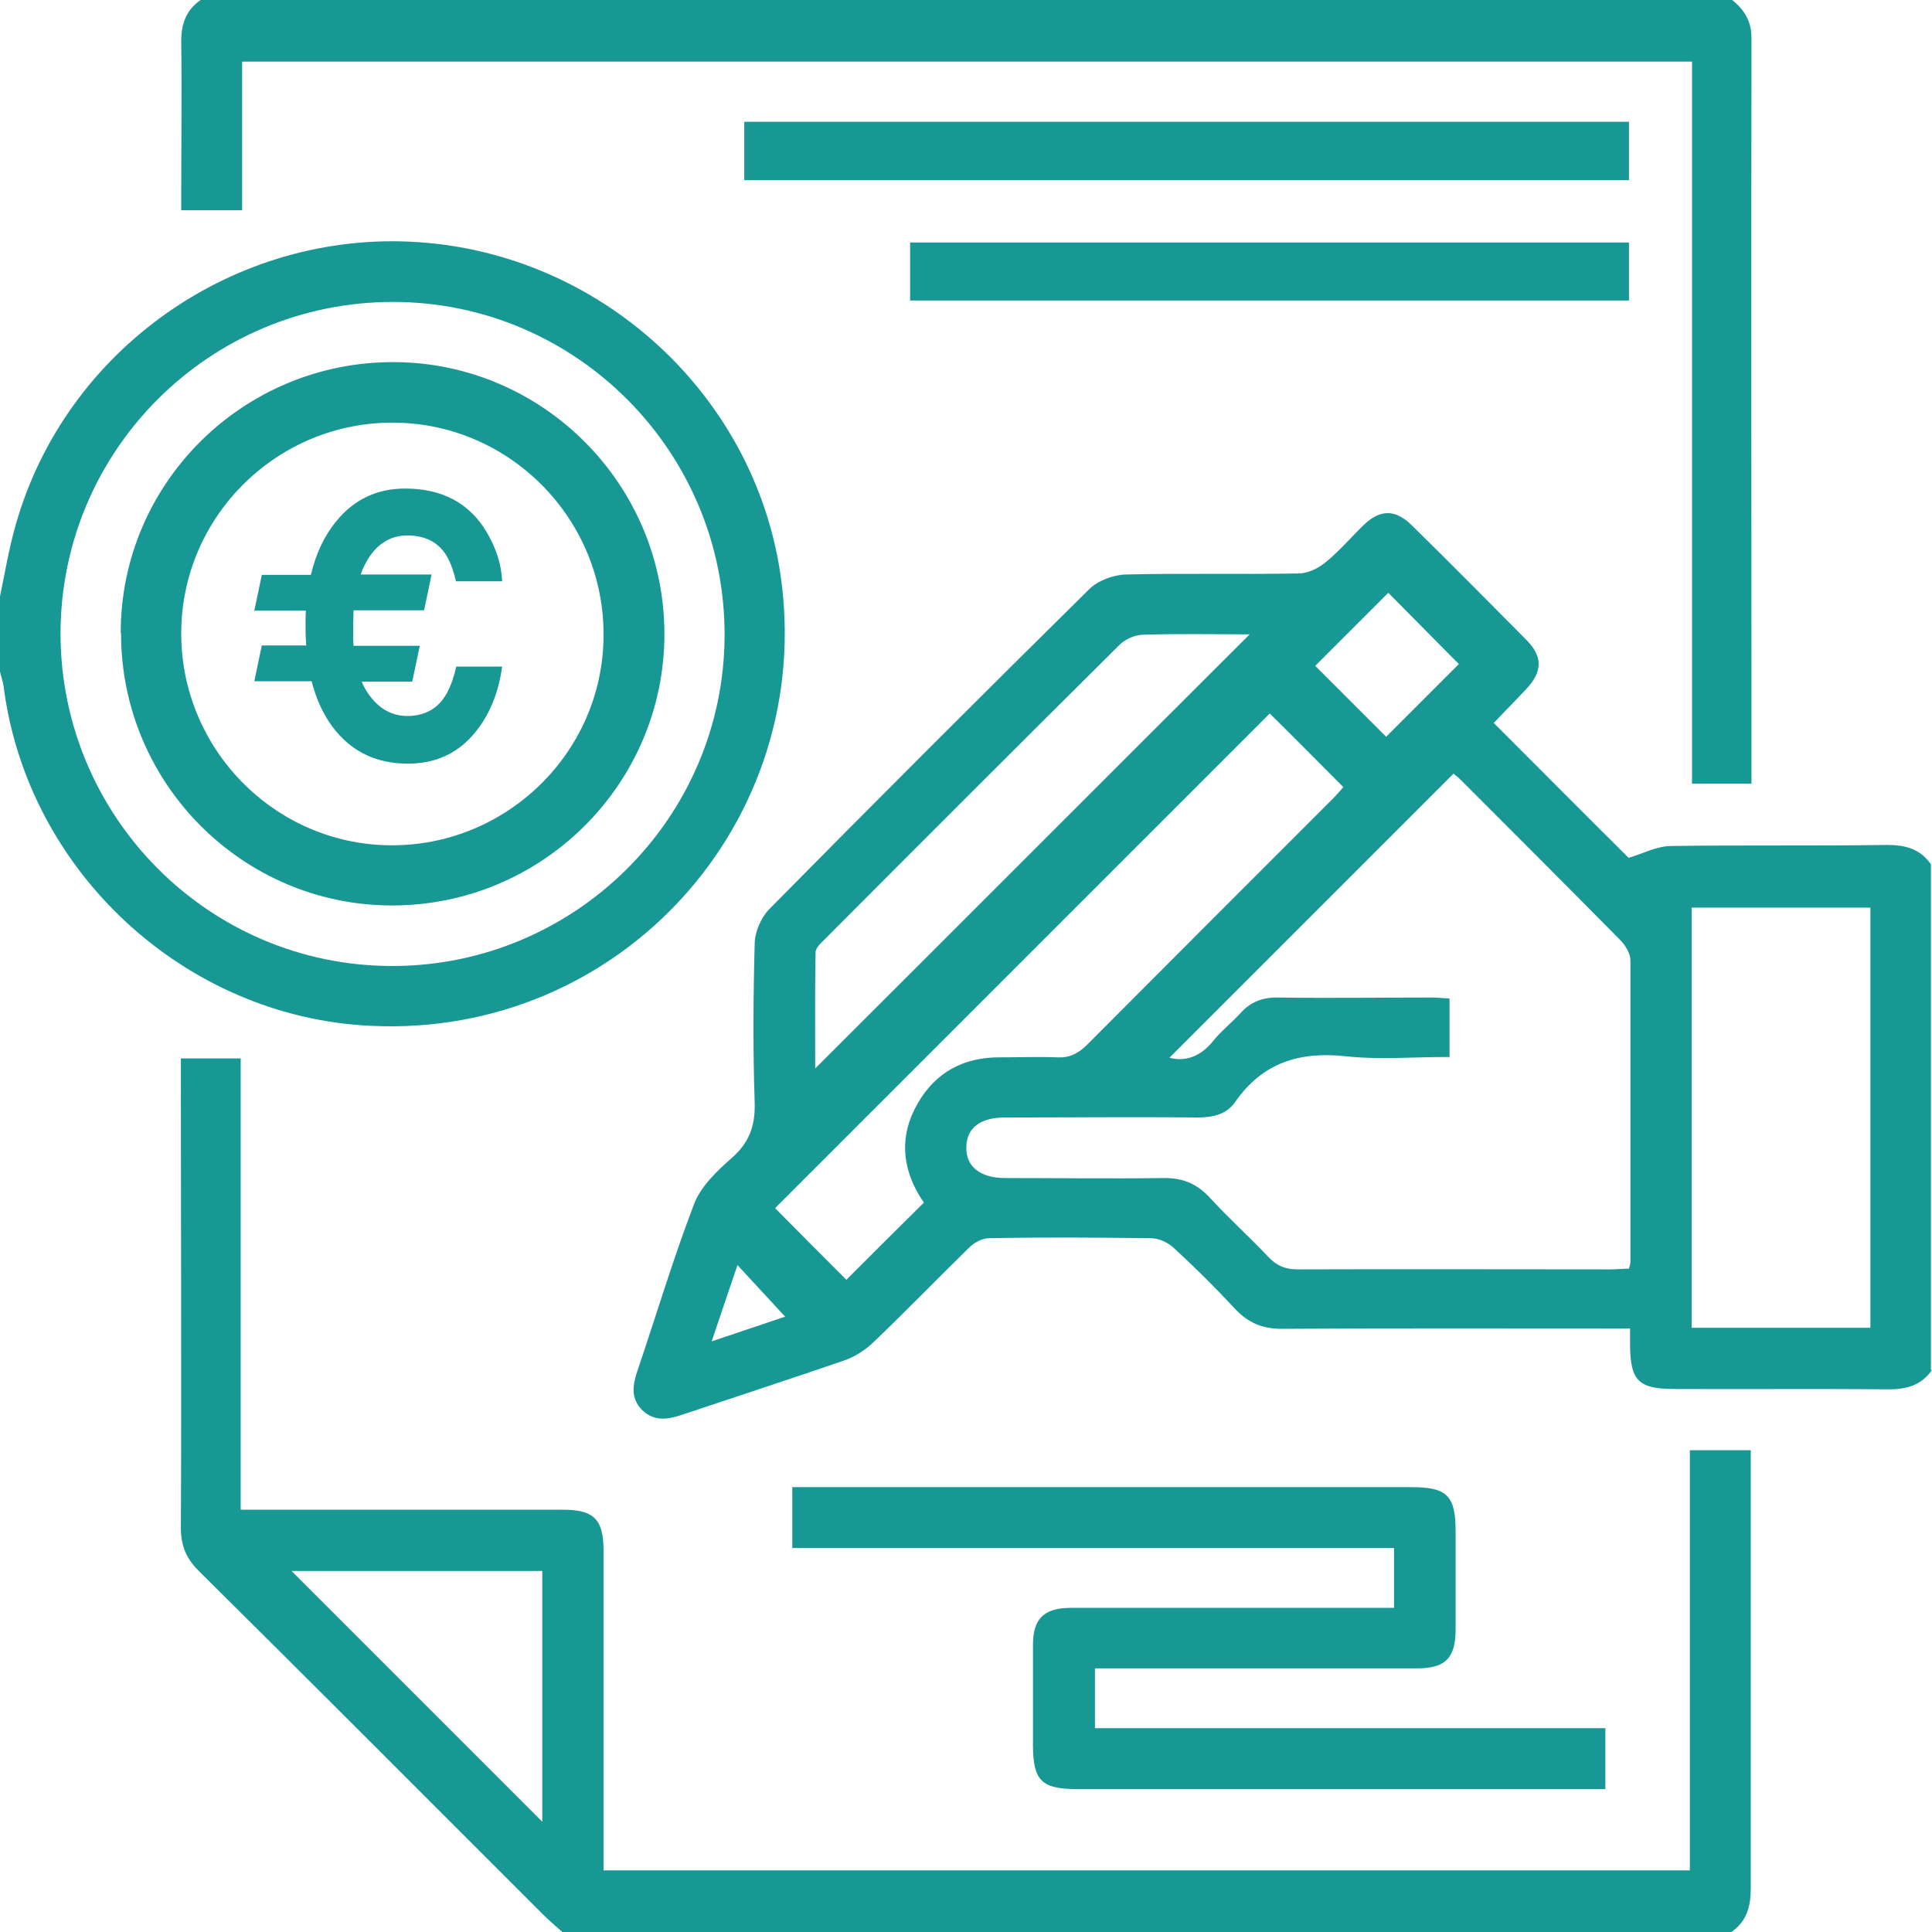
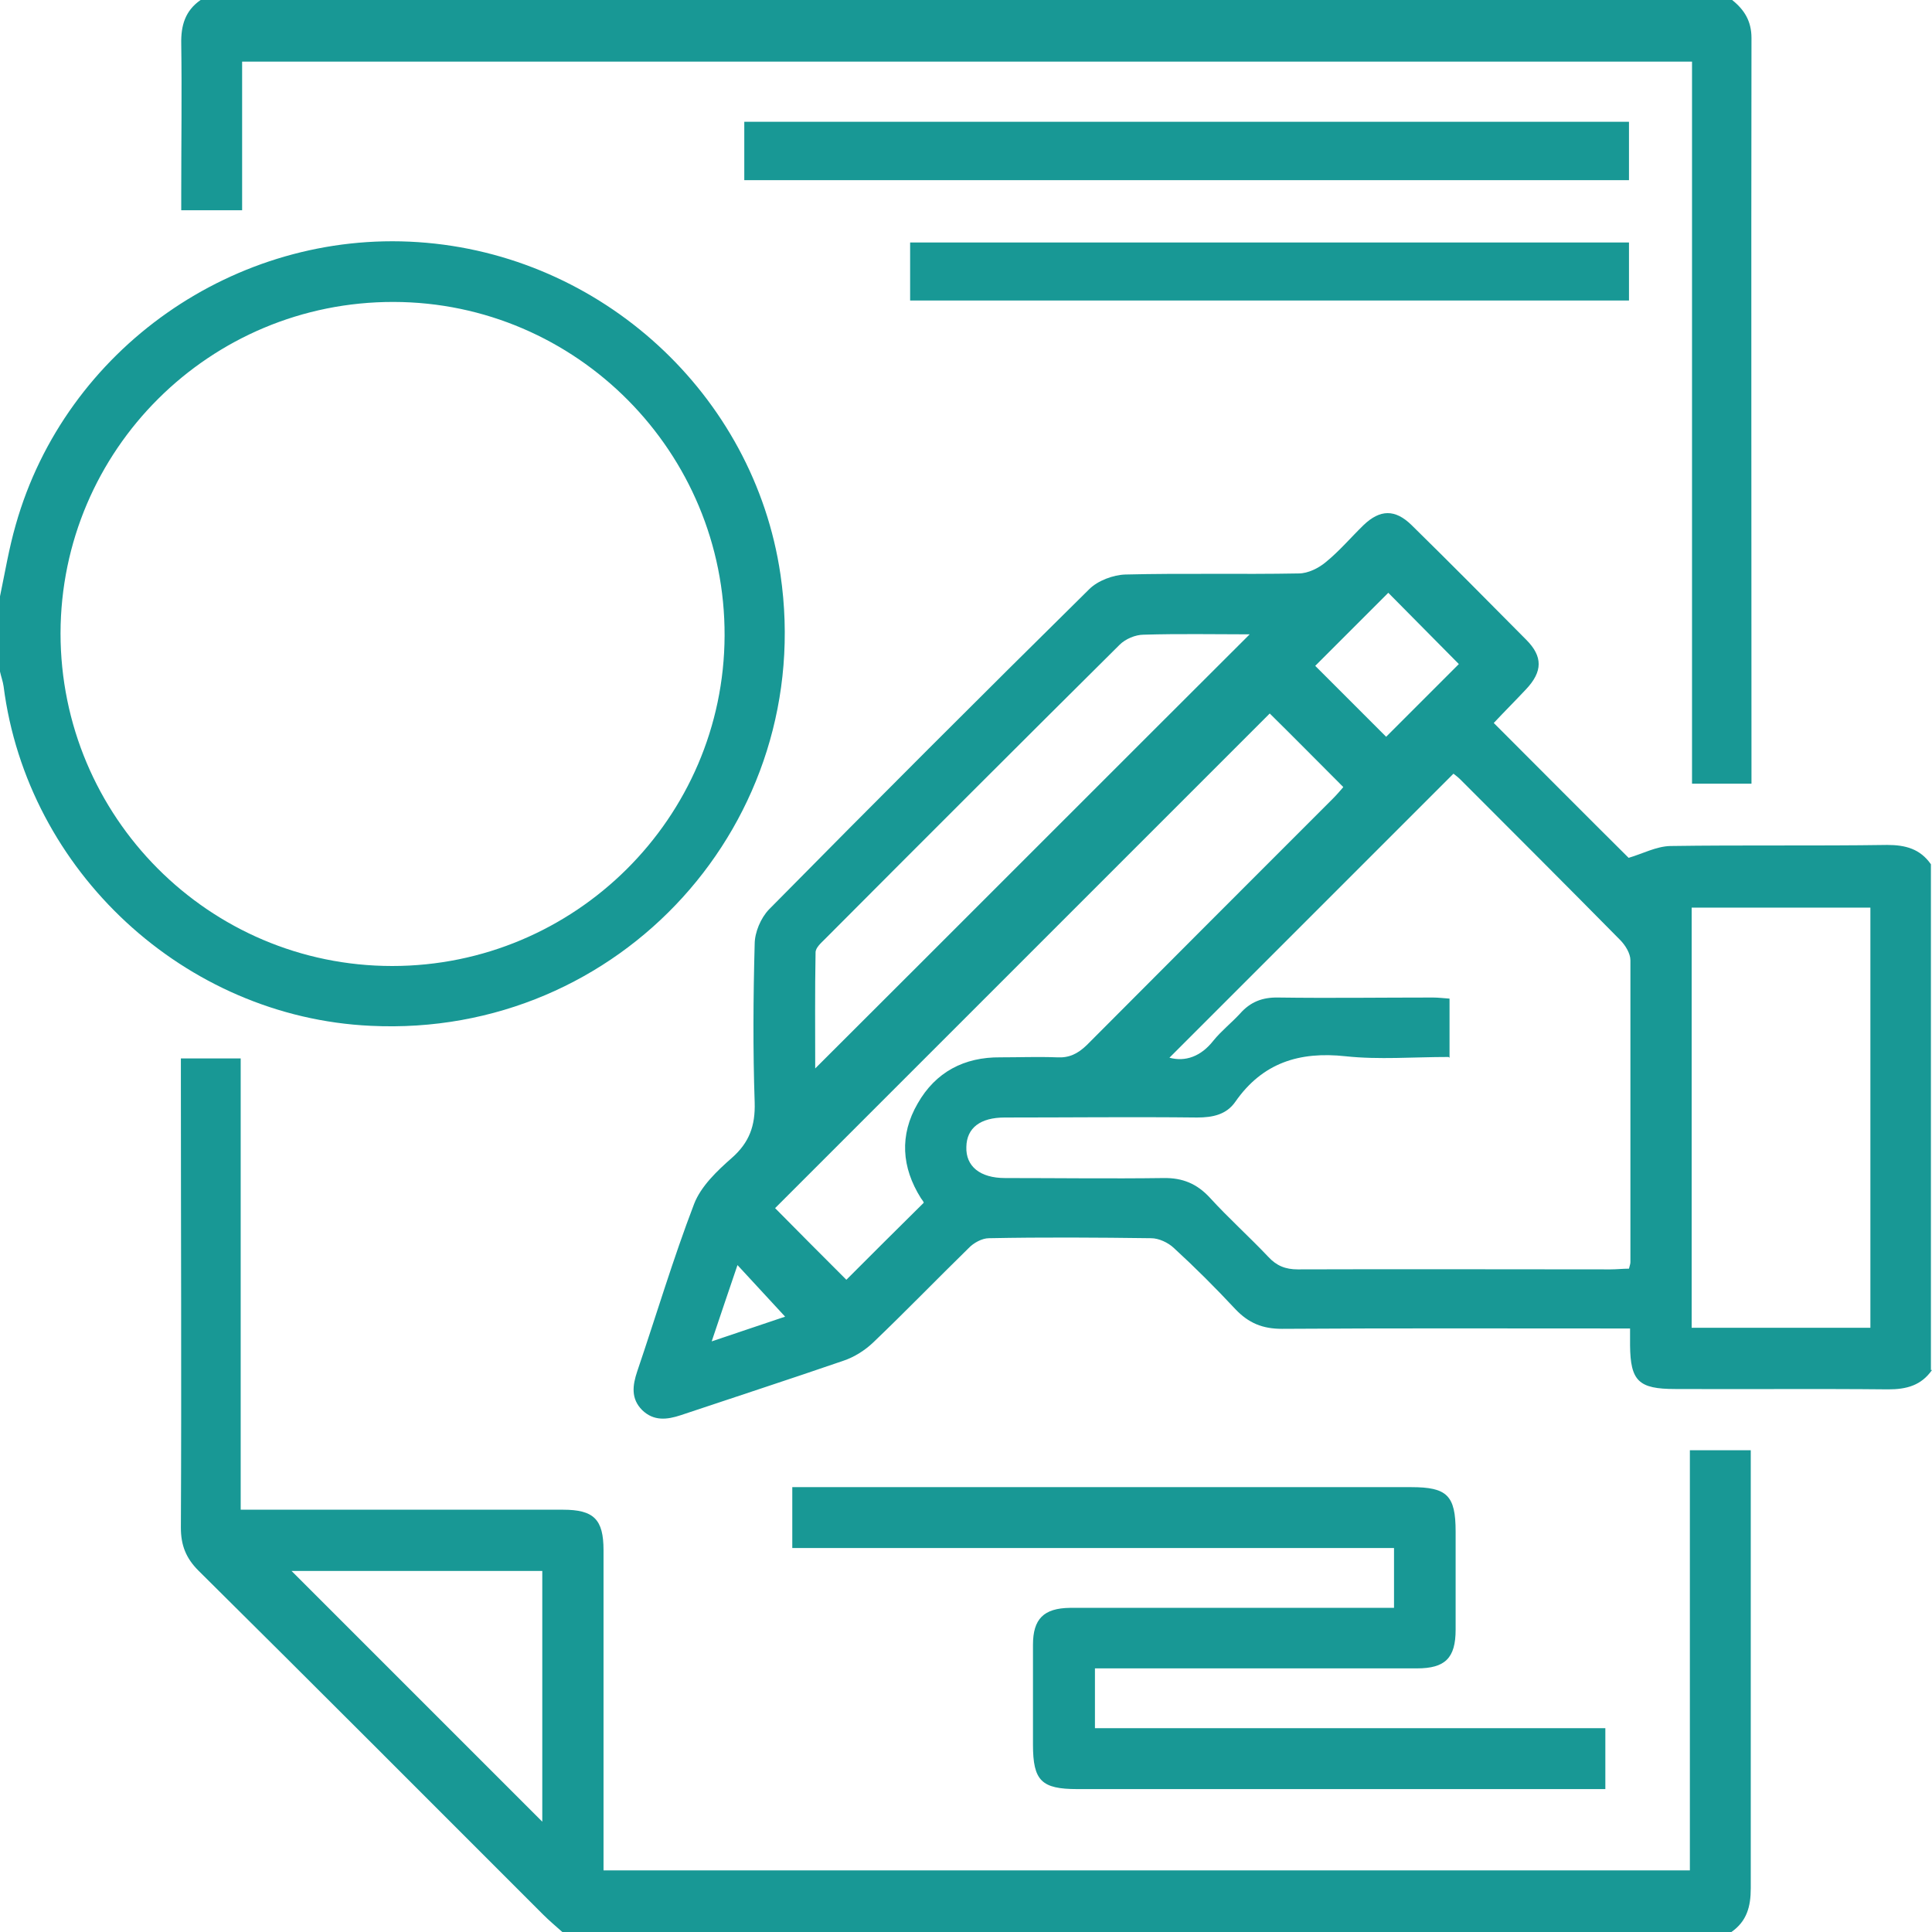
<svg xmlns="http://www.w3.org/2000/svg" id="Livello_2" viewBox="0 0 53.94 53.94">
  <defs>
    <style>.cls-1{fill:#189895;}</style>
  </defs>
  <g id="Livello_1-2">
    <g>
      <path class="cls-1" d="M53.94,38.25c-.3,.43-.71,.54-1.22,.54-1.98-.02-3.97,0-5.95-.01-1.02,0-1.25-.22-1.26-1.22,0-.14,0-.27,0-.47h-.61c-3.04,0-6.07-.01-9.11,.01-.54,0-.93-.16-1.3-.55-.55-.59-1.12-1.16-1.72-1.71-.16-.15-.42-.27-.63-.27-1.51-.02-3.02-.03-4.53,0-.19,0-.43,.13-.57,.28-.89,.87-1.76,1.77-2.66,2.63-.23,.22-.53,.41-.83,.51-1.51,.52-3.02,1.01-4.54,1.52-.39,.13-.76,.17-1.08-.14-.32-.32-.27-.69-.14-1.08,.53-1.56,1-3.14,1.59-4.68,.19-.49,.64-.92,1.05-1.28,.49-.43,.66-.9,.64-1.55-.05-1.47-.04-2.95,0-4.42,0-.33,.17-.73,.4-.97,2.96-3,5.94-5.98,8.94-8.94,.24-.24,.67-.4,1.01-.41,1.61-.04,3.23,0,4.84-.03,.26,0,.56-.15,.76-.32,.38-.31,.7-.69,1.05-1.03,.46-.44,.88-.45,1.34,0,1.08,1.06,2.14,2.13,3.2,3.2,.47,.47,.46,.89,0,1.38-.3,.32-.61,.63-.91,.95,0,0,0,.03,0-.01,1.3,1.3,2.57,2.58,3.77,3.77,.38-.11,.77-.32,1.16-.33,2.02-.03,4.04,0,6.06-.03,.51,0,.92,.11,1.22,.54v14.12Zm-13.5-8.74c-.99,0-1.94,.08-2.87-.02-1.29-.14-2.32,.18-3.08,1.27-.25,.36-.63,.44-1.07,.44-1.79-.02-3.58,0-5.37,0-.68,0-1.06,.29-1.07,.82-.02,.54,.38,.87,1.08,.87,1.47,0,2.95,.02,4.42,0,.54-.01,.94,.16,1.3,.55,.52,.57,1.1,1.09,1.63,1.65,.23,.25,.48,.35,.82,.35,2.91-.01,5.83,0,8.74,0,.17,0,.34-.02,.51-.02,.02-.09,.04-.13,.04-.18,0-2.81,0-5.62,0-8.43,0-.19-.14-.42-.29-.57-1.48-1.5-2.97-2.99-4.46-4.48-.09-.09-.21-.17-.19-.16-2.68,2.68-5.33,5.33-7.93,7.93,.44,.12,.88-.03,1.23-.48,.22-.27,.5-.49,.74-.75,.29-.33,.63-.46,1.07-.45,1.44,.02,2.88,0,4.32,0,.15,0,.3,.02,.46,.03v1.65Zm11.78,7.56v-11.73h-4.99v11.73h4.99Zm-14.72-15.1c-.72-.72-1.42-1.43-2.05-2.05-4.62,4.62-9.26,9.26-13.81,13.81,.64,.65,1.34,1.35,1.99,2,.68-.68,1.41-1.41,2.16-2.15,0-.02-.04-.08-.08-.13-.54-.86-.6-1.76-.09-2.64,.5-.88,1.3-1.3,2.31-1.29,.53,0,1.05-.02,1.58,0,.34,.02,.58-.1,.83-.34,2.29-2.3,4.59-4.6,6.88-6.89,.11-.11,.21-.23,.28-.31Zm-2.62-4.26c-.97,0-1.96-.02-2.95,.01-.23,0-.51,.12-.67,.28-2.75,2.73-5.49,5.47-8.23,8.22-.11,.11-.26,.24-.26,.37-.02,1.09-.01,2.19-.01,3.24,4.05-4.04,8.08-8.08,12.13-12.12Zm3.82,2.86c.7-.7,1.41-1.41,2.03-2.03-.64-.65-1.34-1.35-1.97-1.99-.66,.66-1.36,1.36-2.04,2.04,.65,.65,1.34,1.34,1.98,1.98Zm-18.83,16.88c.77-.26,1.43-.48,2.05-.69-.45-.49-.87-.94-1.33-1.44-.24,.7-.46,1.36-.72,2.13Z" />
      <path class="cls-1" d="M15.7,53.94c-.18-.16-.37-.32-.54-.49-3.2-3.2-6.4-6.41-9.62-9.6-.35-.35-.49-.71-.49-1.2,.02-4.16,0-8.32,0-12.48,0-.19,0-.39,0-.62h1.67v12.6h.62c2.79,0,5.58,0,8.38,0,.86,0,1.13,.27,1.13,1.13,0,2.97,0,5.93,0,8.94h30.33v-11.73h1.7c0,.17,0,.36,0,.54,0,3.9,0,7.8,0,11.69,0,.51-.11,.92-.54,1.22H15.7Zm-.56-3.08v-7h-7c2.33,2.33,4.67,4.67,7,7Z" />
      <path class="cls-1" d="M48.36,0c.34,.27,.54,.59,.54,1.06-.01,6.81,0,13.62,0,20.43,0,.12,0,.24,0,.39h-1.66V1.72H6.76V5.87h-1.7c0-.16,0-.32,0-.49,0-1.39,.02-2.77,0-4.16-.01-.51,.11-.92,.54-1.22H48.36Z" />
      <path class="cls-1" d="M0,16.65c.14-.67,.25-1.34,.44-2C1.83,9.74,6.57,6.42,11.67,6.76c5.12,.34,9.38,4.25,10.12,9.28,1.01,6.89-4.47,12.94-11.44,12.6C5.16,28.4,.76,24.33,.1,19.16,.08,19.02,.03,18.89,0,18.75,0,18.05,0,17.35,0,16.65Zm1.69,1.03c0,5.12,4.14,9.29,9.26,9.29,5.1,0,9.26-4.13,9.28-9.22,.02-5.12-4.13-9.31-9.24-9.32-5.13-.01-9.29,4.13-9.3,9.25Z" />
      <path class="cls-1" d="M22.12,43.22v-1.7h.59c5.56,0,11.13,0,16.69,0,1,0,1.24,.23,1.24,1.24,0,.91,0,1.83,0,2.74,0,.79-.29,1.08-1.08,1.08-2.98,0-5.97,0-8.99,0v1.67h14.25v1.7h-.58c-4.72,0-9.44,0-14.16,0-1,0-1.24-.23-1.24-1.24,0-.93,0-1.86,0-2.79,0-.72,.3-1.02,1.03-1.03,3,0,6,0,9.05,0v-1.67H22.12Z" />
-       <path class="cls-1" d="M20.78,3.4h24.7v1.63H20.78v-1.63Z" />
+       <path class="cls-1" d="M20.78,3.4h24.7v1.63H20.78Z" />
      <path class="cls-1" d="M25.41,8.39v-1.62h20.07v1.62H25.41Z" />
-       <path class="cls-1" d="M3.37,17.67c0-4.19,3.43-7.58,7.64-7.56,4.16,.02,7.55,3.43,7.54,7.61-.01,4.19-3.44,7.58-7.64,7.56-4.16-.02-7.54-3.43-7.53-7.61Zm1.69-.04c-.03,3.25,2.58,5.93,5.81,5.97,3.25,.04,5.94-2.57,5.98-5.8,.05-3.27-2.58-5.97-5.84-6-3.25-.03-5.92,2.59-5.95,5.83Z" />
-       <path class="cls-1" d="M8.55,18.04c-.01-.17-.02-.34-.02-.52,0-.16,0-.32,.01-.47h-1.44l.21-1h1.37c.14-.6,.38-1.1,.71-1.5,.5-.61,1.14-.91,1.92-.91,1.04,0,1.8,.41,2.28,1.22,.27,.46,.41,.91,.43,1.37h-1.29c-.08-.35-.19-.62-.32-.8-.23-.32-.58-.48-1.04-.48s-.84,.23-1.11,.68c-.07,.12-.14,.26-.19,.41h1.98l-.21,1h-1.97c0,.16-.01,.32-.01,.49s0,.34,.01,.5h1.85l-.21,1h-1.41c.05,.13,.12,.25,.19,.35,.29,.41,.65,.61,1.09,.61s.8-.18,1.03-.53c.13-.19,.24-.47,.33-.85h1.28c-.11,.8-.4,1.46-.86,1.96s-1.05,.75-1.77,.75c-.89,0-1.59-.34-2.1-1.02-.27-.36-.46-.78-.59-1.28h-1.6l.21-1h1.23Z" />
    </g>
  </g>
</svg>